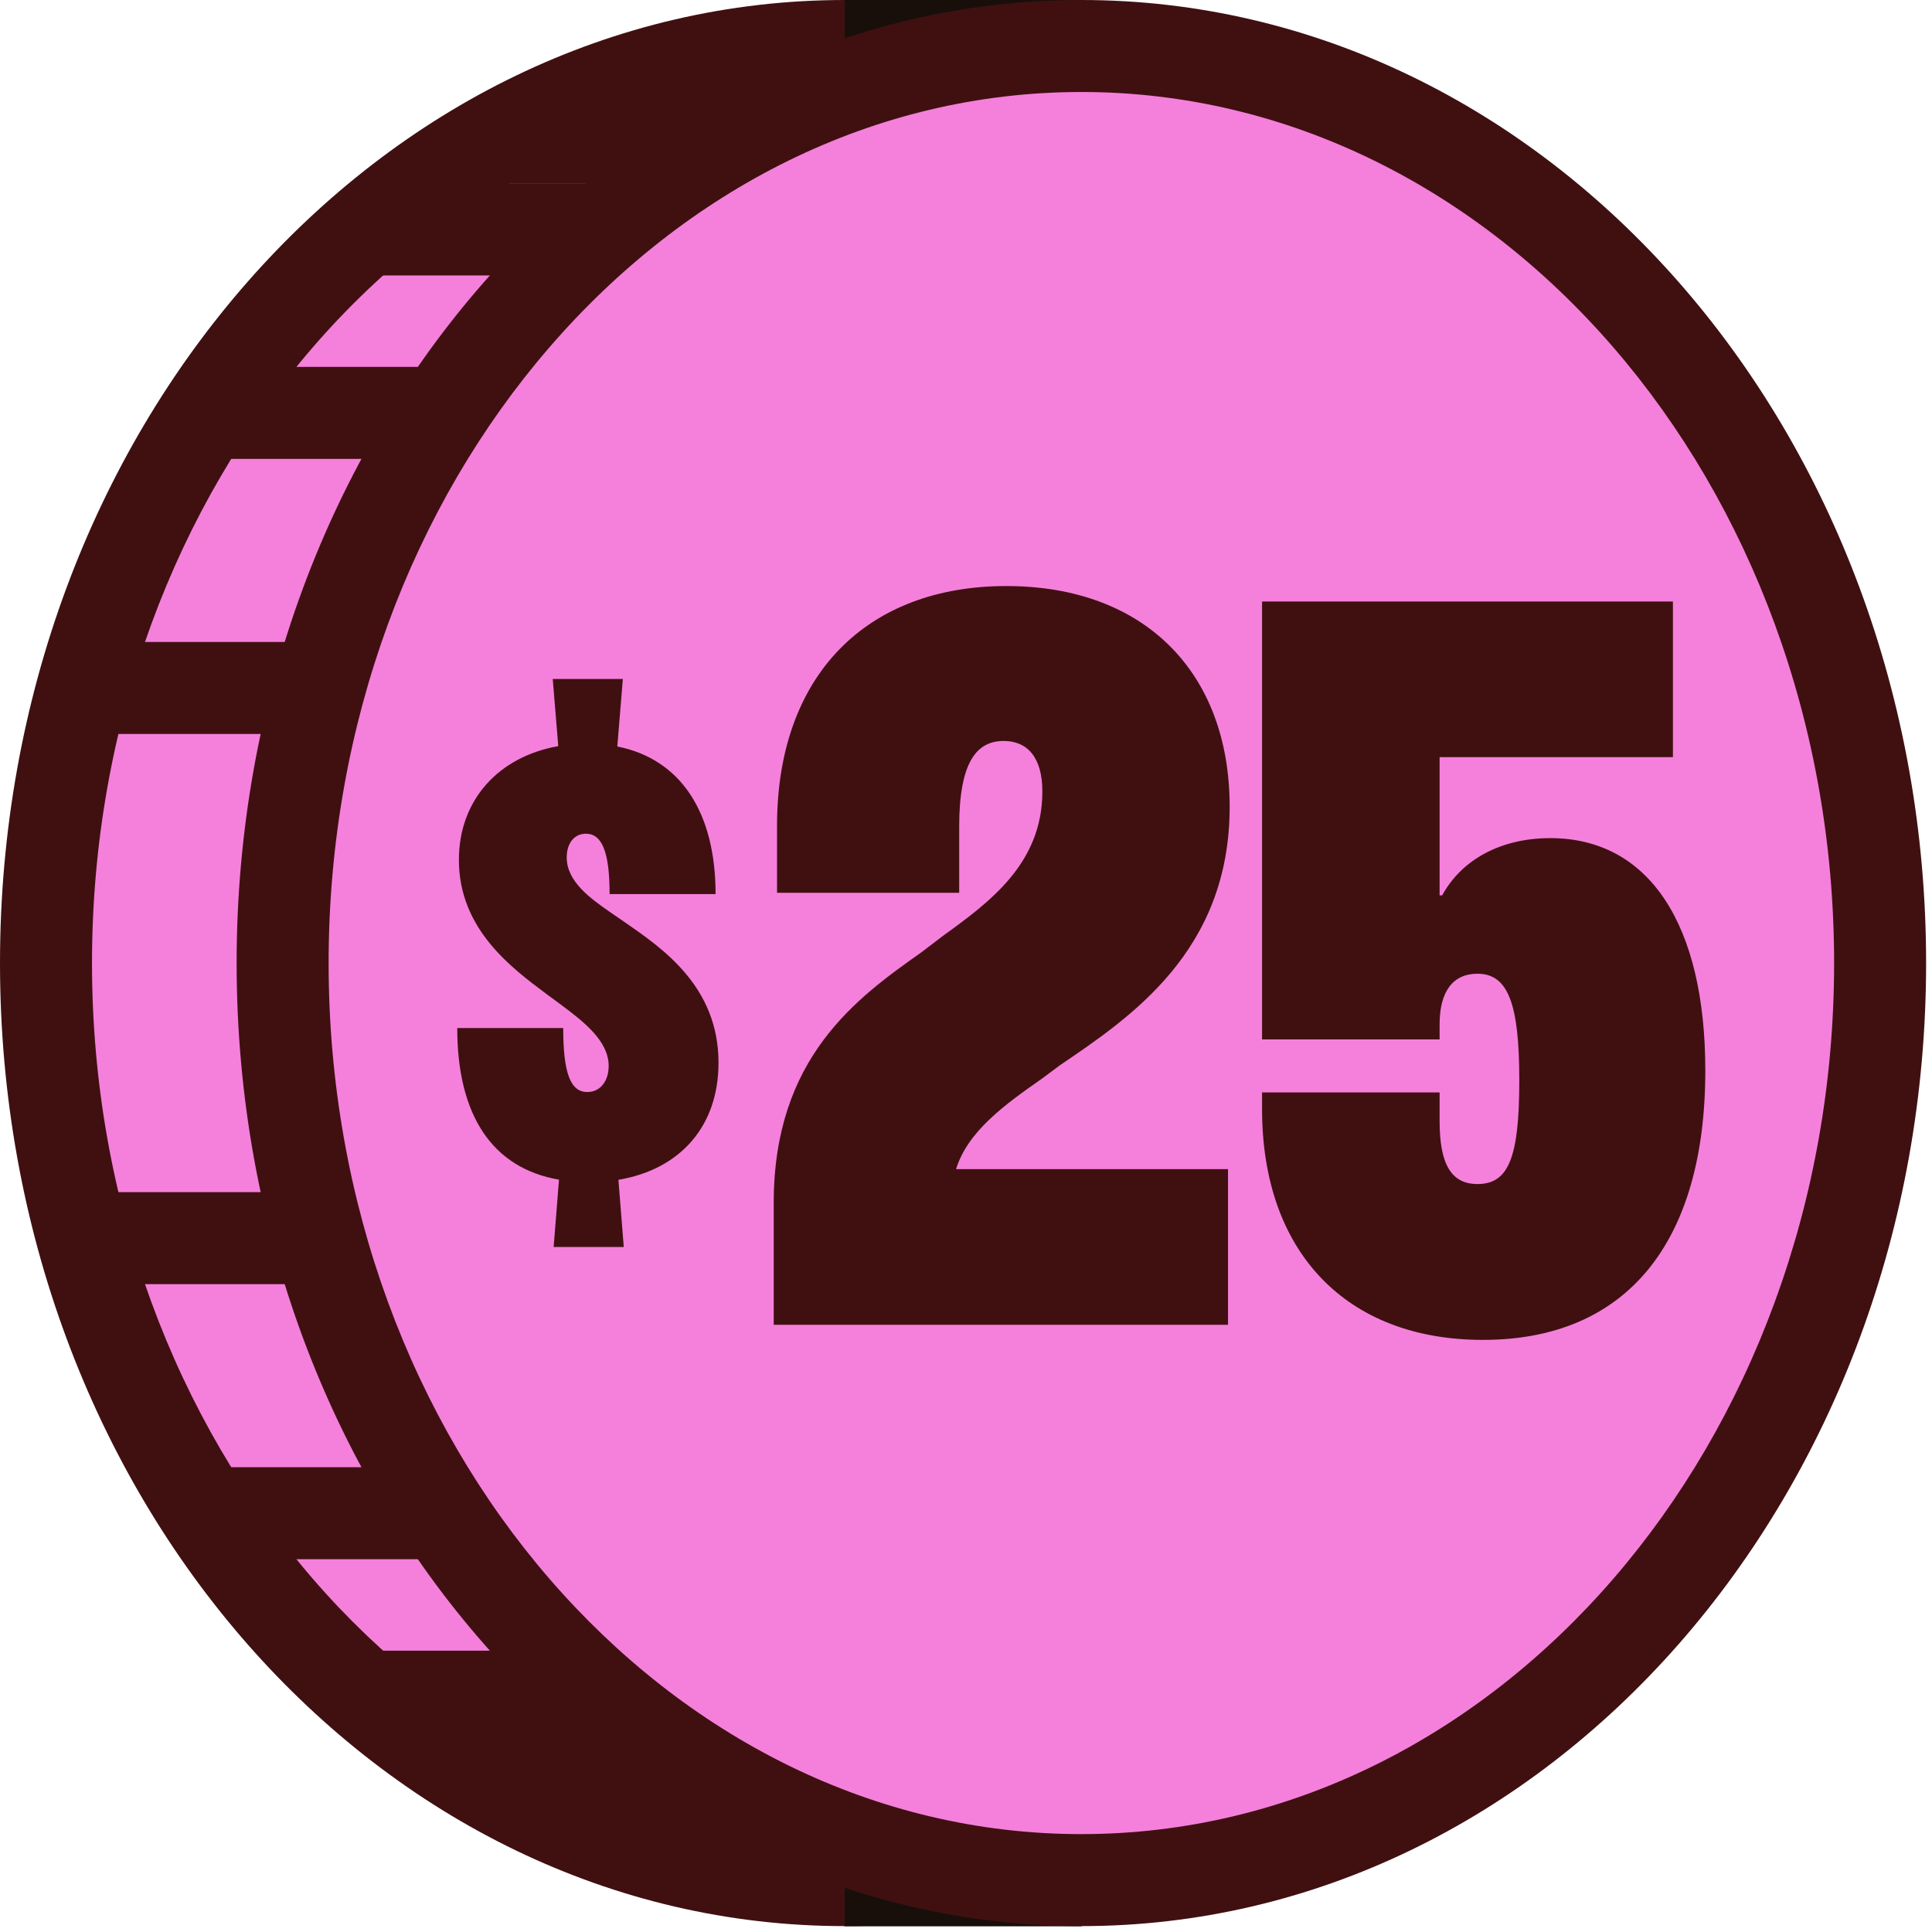
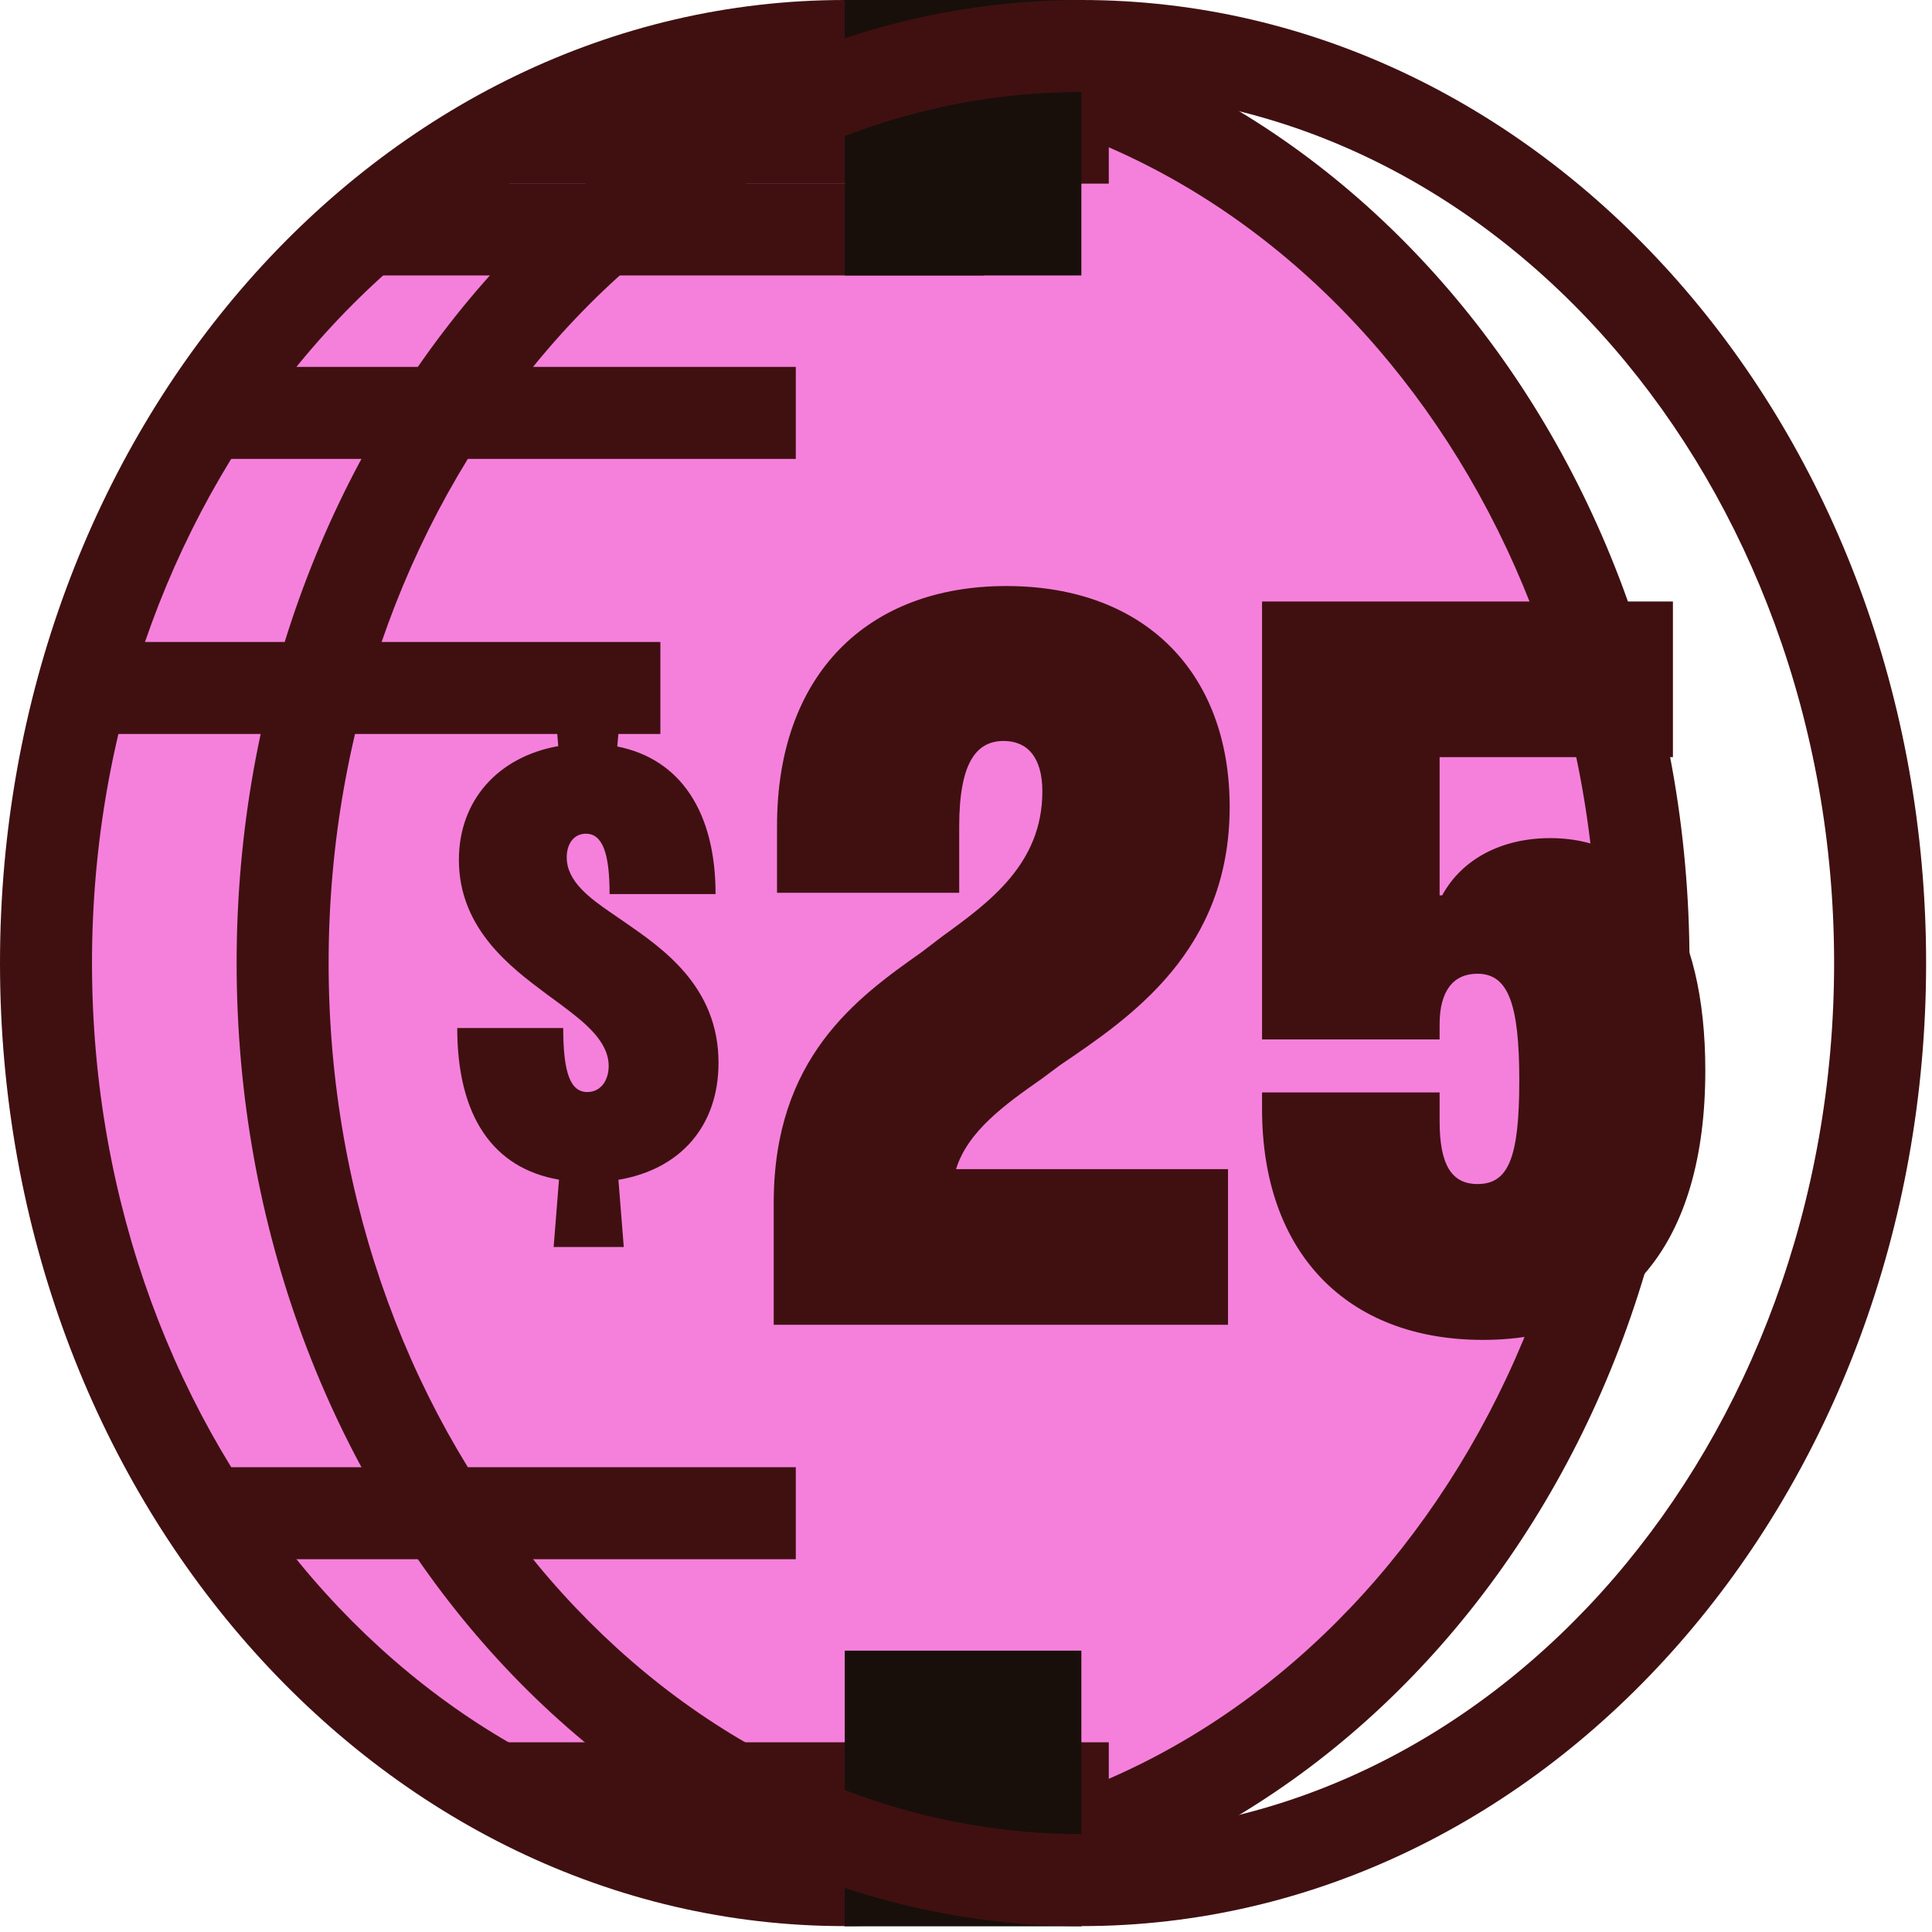
<svg xmlns="http://www.w3.org/2000/svg" width="105" height="105" viewBox="0 0 105 105" fill="none">
  <g clip-path="url(#clip0_4468_4432)">
    <path d="M45.91 102.18C21.97 102.18 2.5 79.82 2.5 52.34C2.5 24.86 21.97 2.5 45.91 2.5C69.85 2.5 89.32 24.86 89.32 52.34C89.32 79.82 69.85 102.18 45.91 102.18Z" fill="#F580DB" />
    <path d="M45.91 5C68.47 5 86.82 26.24 86.82 52.34C86.82 78.44 68.47 99.68 45.91 99.68C23.35 99.68 5 78.44 5 52.34C5 26.24 23.35 5 45.91 5ZM45.91 0C20.55 0 0 23.43 0 52.34C0 81.25 20.55 104.68 45.91 104.68C71.27 104.68 91.82 81.25 91.82 52.34C91.82 23.43 71.26 0 45.91 0Z" fill="#401011" />
    <path d="M35.89 34.89H2.93V39.89H35.89V34.89Z" fill="#401011" />
    <path d="M43.25 19.94H10.29V24.94H43.25V19.94Z" fill="#401011" />
    <path d="M53.49 9.97H20.53V14.97H53.49V9.97Z" fill="#401011" />
    <path d="M60.26 4.98H27.3V9.98H60.26V4.98Z" fill="#401011" />
-     <path d="M35.89 64.79H2.93V69.79H35.89V64.79Z" fill="#401011" />
    <path d="M43.25 79.74H10.29V84.74H43.25V79.74Z" fill="#401011" />
-     <path d="M53.49 89.71H20.53V94.71H53.49V89.71Z" fill="#401011" />
    <path d="M60.26 94.69H27.3V99.69H60.26V94.69Z" fill="#401011" />
    <path d="M58.77 0H45.91V5H58.77V0Z" fill="#190F0A" />
    <path d="M58.77 0H45.91V14.97H58.77V0Z" fill="#190F0A" />
    <path d="M58.77 99.68H45.91V104.68H58.77V99.68Z" fill="#190F0A" />
    <path d="M58.77 89.71H45.91V104.68H58.77V89.71Z" fill="#190F0A" />
-     <path d="M58.77 102.18C34.84 102.18 15.36 79.82 15.36 52.34C15.36 24.86 34.83 2.5 58.77 2.5C82.71 2.5 102.18 24.86 102.18 52.34C102.18 79.82 82.71 102.18 58.77 102.18Z" fill="#F580DB" />
    <path d="M58.77 5C81.33 5 99.68 26.24 99.68 52.34C99.68 78.44 81.33 99.68 58.77 99.68C36.21 99.68 17.86 78.44 17.86 52.34C17.86 26.24 36.21 5 58.77 5ZM58.77 0C33.41 0 12.86 23.43 12.86 52.34C12.86 81.25 33.41 104.68 58.77 104.68C84.13 104.68 104.68 81.25 104.68 52.34C104.68 23.43 84.12 0 58.77 0Z" fill="#401011" />
    <path d="M42.05 72V65.37C42.05 57.48 46.57 54.23 50.07 51.76L51.21 50.89C53.78 49.03 56.65 46.94 56.65 43.01C56.65 41.17 55.84 40.27 54.55 40.27C53.11 40.27 52.13 41.36 52.13 44.93V48.52H42.23V44.88C42.23 36.66 47.14 31.85 54.69 31.85C62.24 31.85 66.83 36.58 66.83 43.85C66.83 51.69 61.44 55.29 57.61 57.89L56.63 58.62C54.64 60.01 52.59 61.48 51.96 63.54H66.74V72H42.06H42.05Z" fill="#401011" />
    <path d="M80.59 72.82C73.17 72.82 68.59 68.05 68.59 60.28V59.37H78.24V60.94C78.24 63.3 78.89 64.35 80.3 64.35C81.99 64.35 82.57 62.91 82.57 58.71C82.57 54.51 81.95 52.92 80.29 52.92C78.97 52.92 78.24 53.88 78.24 55.66V56.49H68.59V32.69H90.92V41.15H78.24V48.66H78.38C79.45 46.69 81.61 45.55 84.25 45.55C89.64 45.55 92.68 50.27 92.68 58.18C92.68 67.54 88.39 72.82 80.6 72.82H80.59Z" fill="#401011" />
    <path d="M30.37 64.11C26.79 63.49 24.85 60.66 24.85 55.87H30.61C30.61 58.31 31 59.35 31.92 59.35C32.61 59.35 33.08 58.77 33.08 57.93C33.08 56.58 31.74 55.54 30.51 54.62L29.71 54.03C27.81 52.61 24.94 50.5 24.94 46.73C24.94 43.5 27.07 41.13 30.34 40.55L30.04 36.9H33.85L33.55 40.57C36.98 41.25 38.89 44.13 38.89 48.59H33.13C33.13 46.33 32.73 45.31 31.84 45.31C31.21 45.31 30.8 45.83 30.8 46.6C30.8 47.9 32.07 48.82 33.17 49.58L33.97 50.13C36 51.54 39.05 53.61 39.05 57.76C39.05 61.19 36.99 63.55 33.61 64.12L33.9 67.77H30.09L30.38 64.11H30.37Z" fill="#401011" />
  </g>
  <defs>
    <clipPath id="clip0_4468_4432">
      <rect width="104.68" height="104.68" fill="white" />
    </clipPath>
  </defs>
</svg>